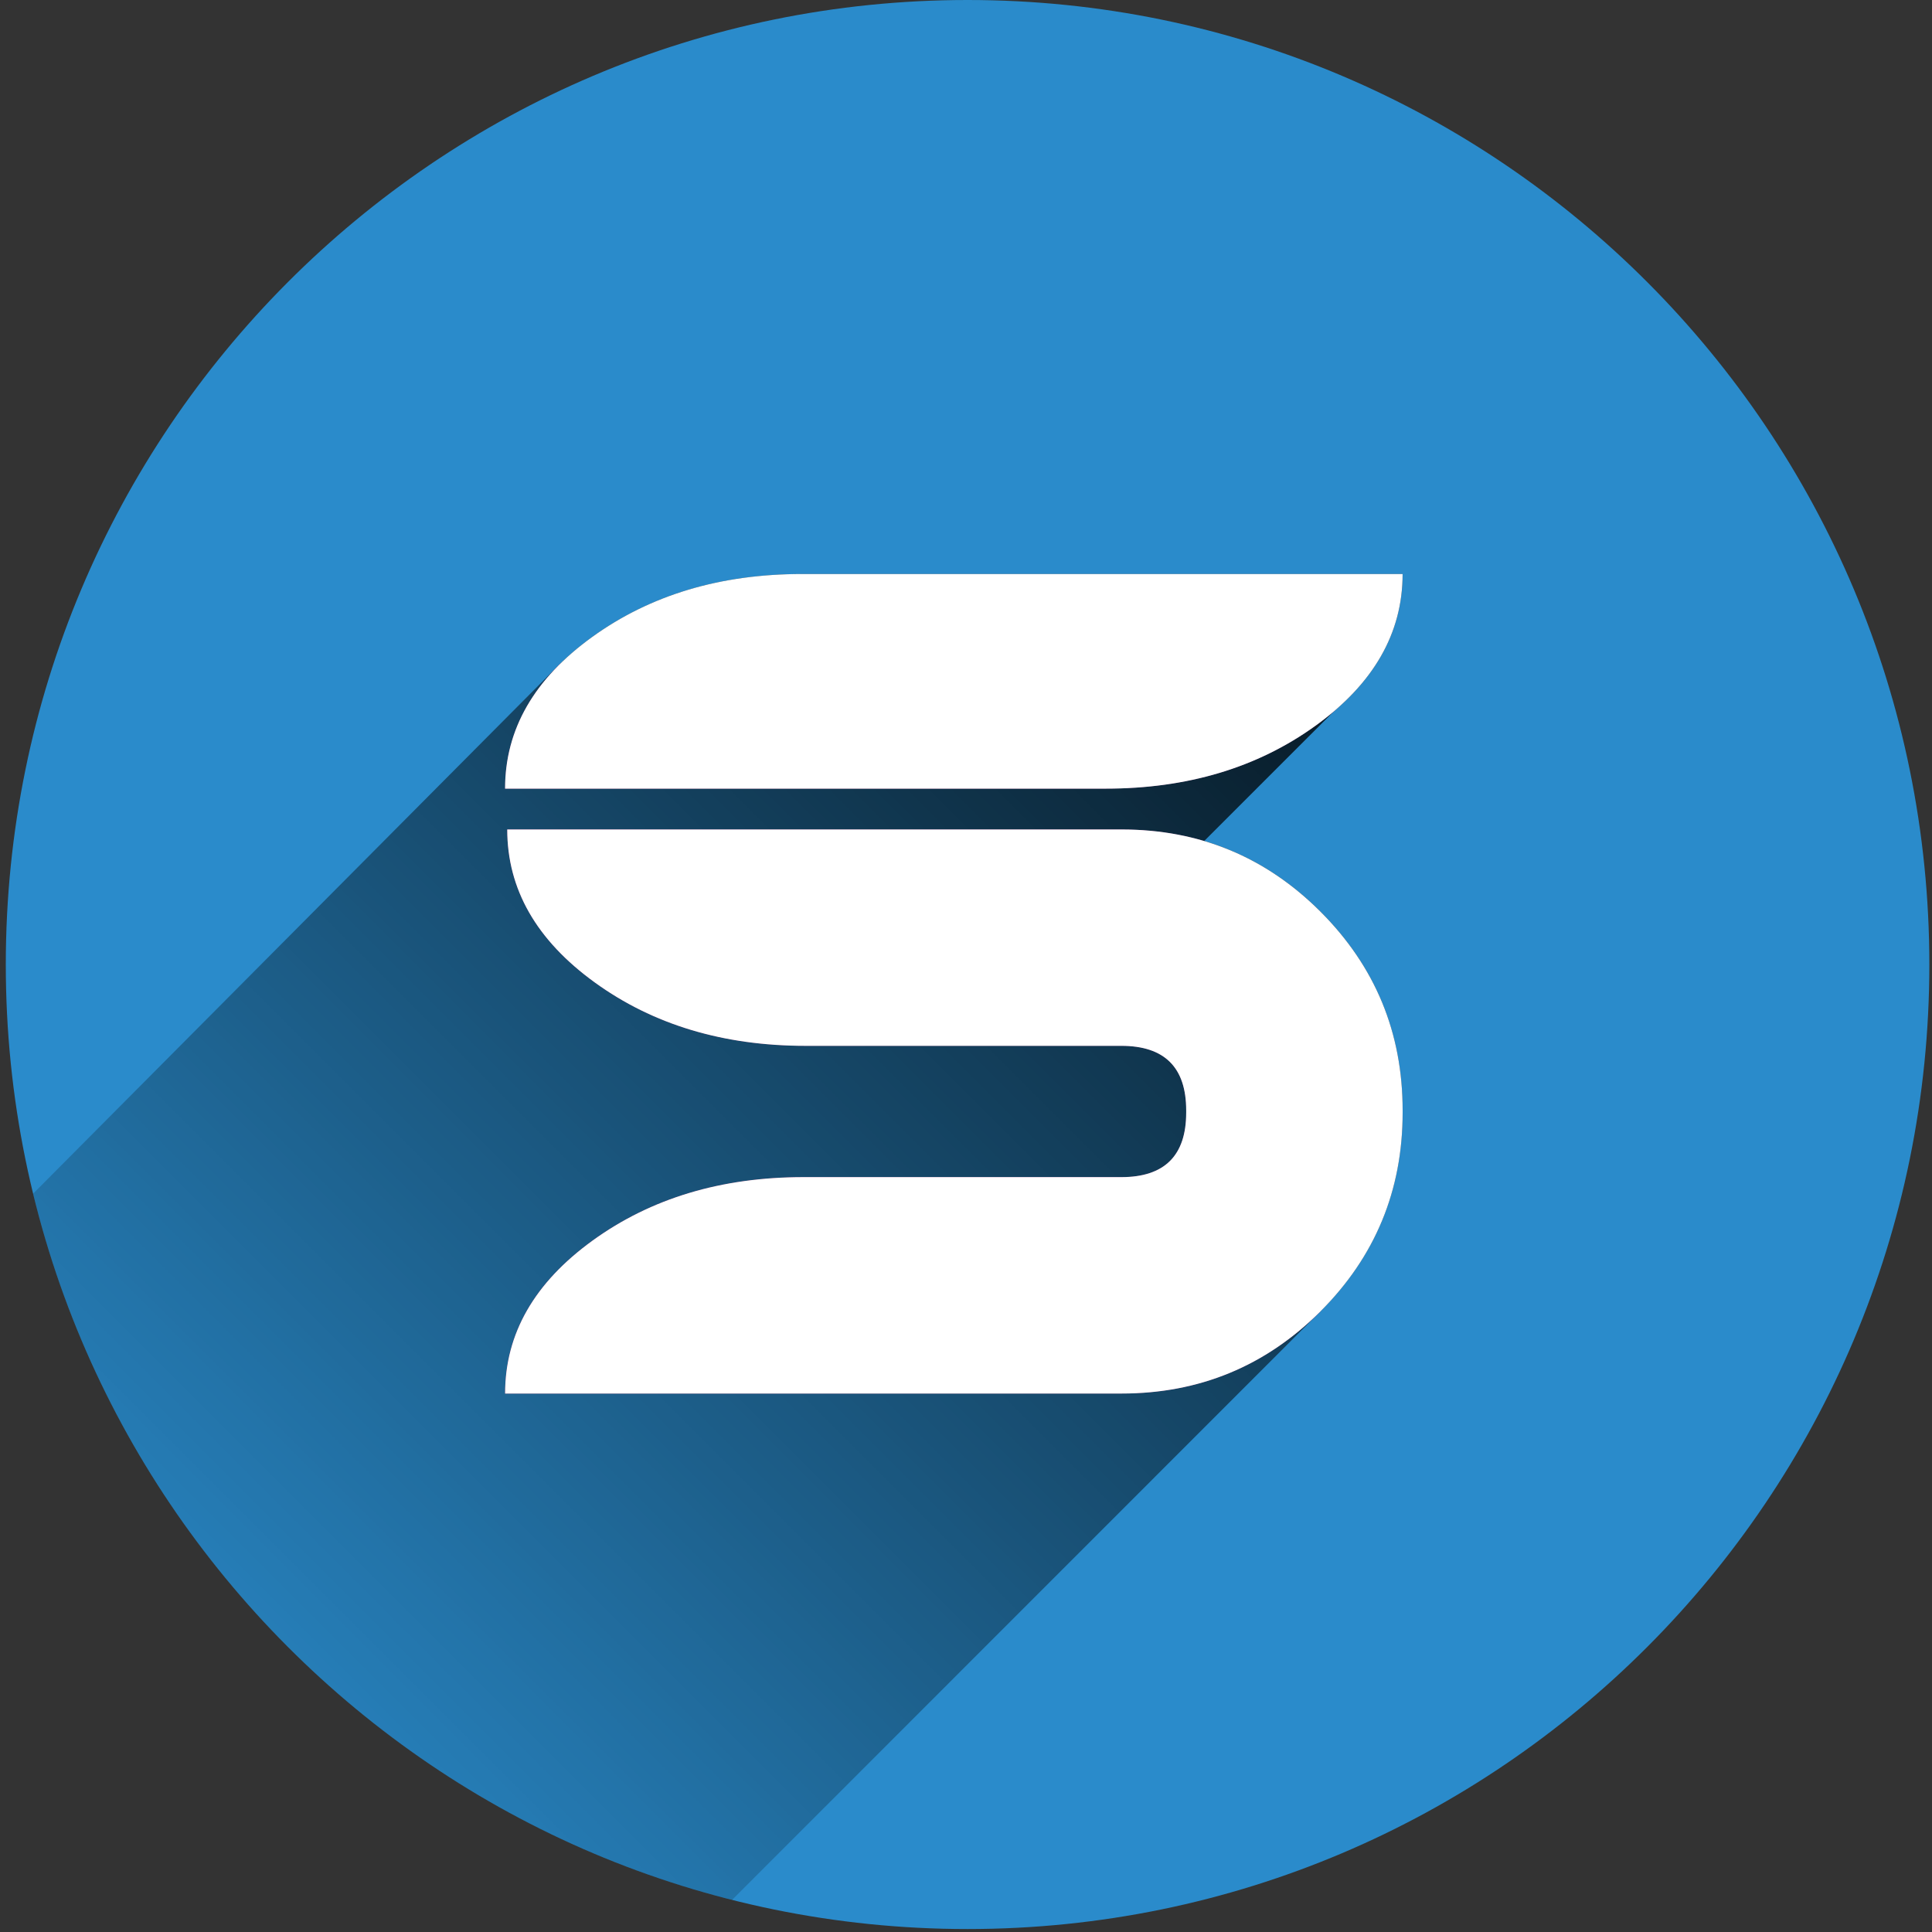
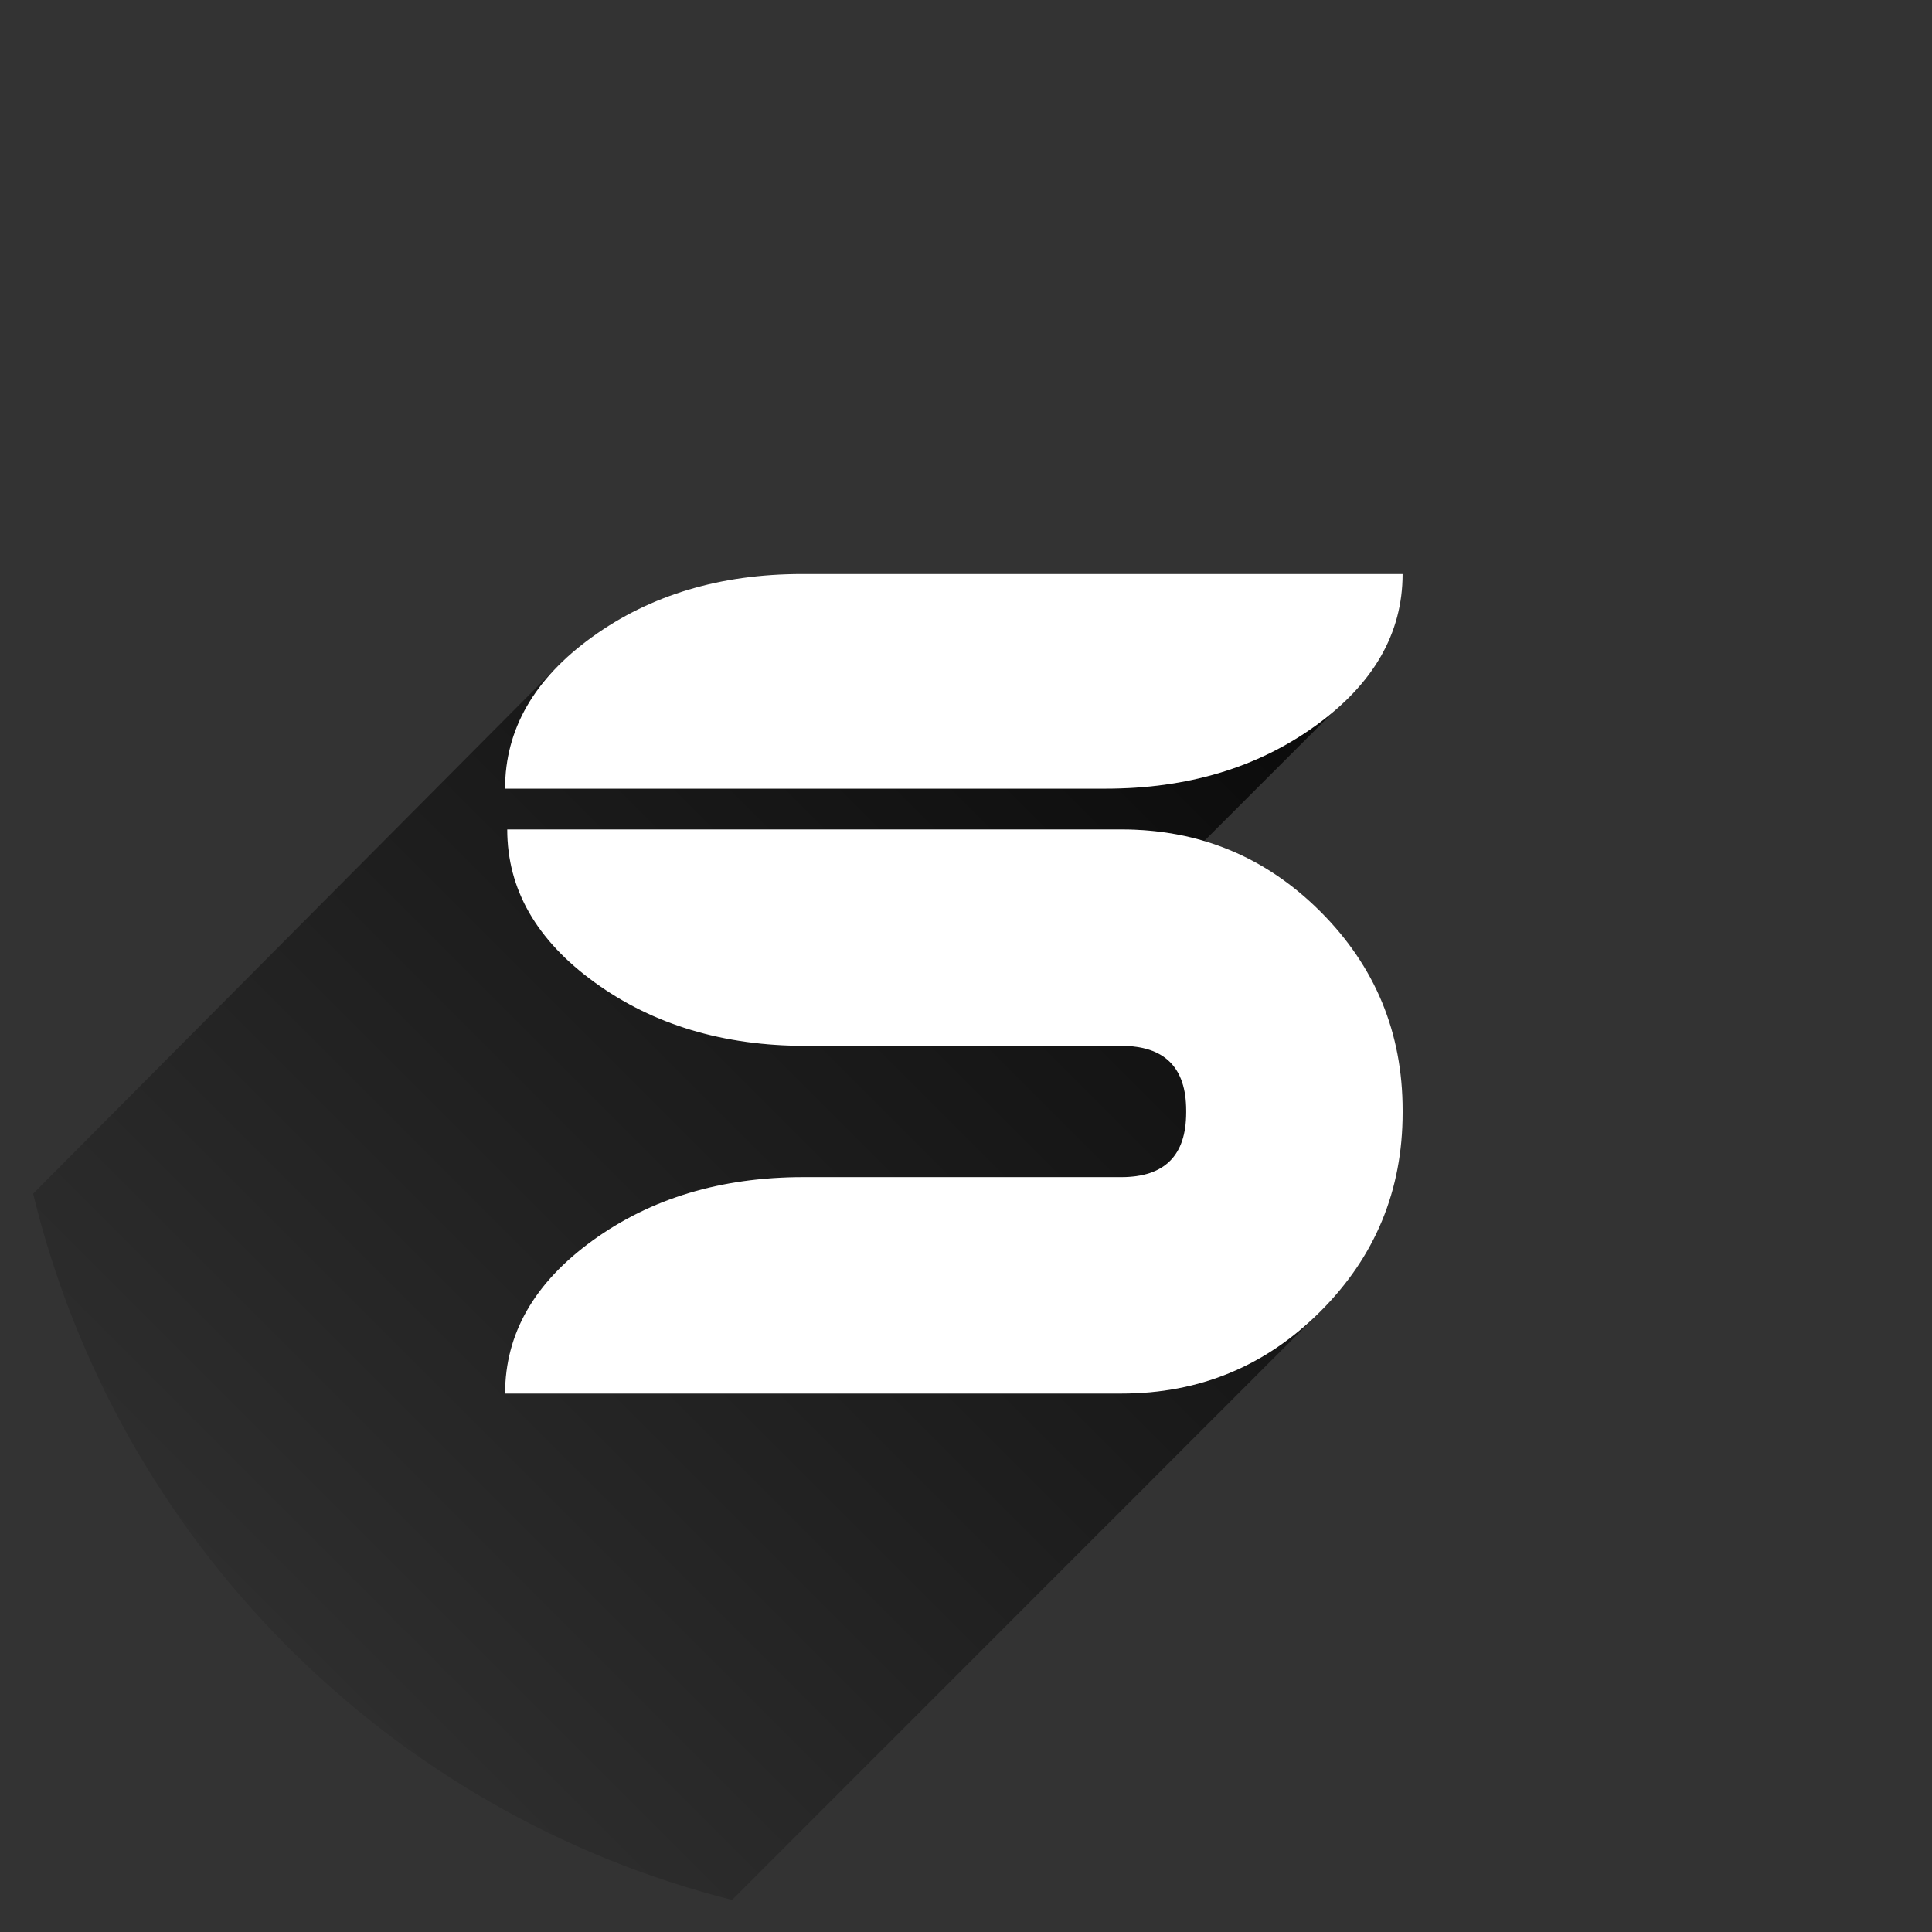
<svg xmlns="http://www.w3.org/2000/svg" version="1.1" id="Layer_1" x="0px" y="0px" width="64px" height="64px" viewBox="0 0 64 64" enable-background="new 0 0 64 64" xml:space="preserve">
  <rect x="0" y="0" width="64" height="64" fill="#333333" stroke="none" />
  <g>
-     <path fill="#2A8BCB" d="M32.052,0C14.456,0,0.192,14.305,0.192,31.951c0,17.646,14.264,31.951,31.86,31.951   c17.597,0,31.86-14.305,31.86-31.951C63.912,14.305,49.649,0,32.052,0z M46.463,36.855c0,2.577-0.908,4.772-2.723,6.586   c-1.815,1.813-4.012,2.721-6.591,2.721H16.731c0-1.98,0.967-3.669,2.901-5.07c1.934-1.398,4.262-2.099,6.984-2.099h10.529   c1.432,0,2.149-0.713,2.149-2.138v-0.072c0-1.425-0.718-2.139-2.149-2.139H26.688c-2.722,0-5.051-0.699-6.984-2.099   c-1.934-1.399-2.901-3.089-2.901-5.069h20.346c2.579,0,4.775,0.907,6.591,2.72c1.814,1.814,2.723,4.009,2.723,6.586V36.855z    M43.575,24.043c-1.925,1.388-4.242,2.082-6.951,2.082H16.731c0-1.963,0.962-3.638,2.888-5.026   c1.924-1.388,4.242-2.083,6.952-2.083h19.892C46.463,20.978,45.5,22.655,43.575,24.043z" />
-   </g>
+     </g>
  <g>
-     <path fill="none" d="M41.862,32.281l1.878,11.16c1.814-1.813,2.723-4.009,2.723-6.586v-0.072c0-2.577-0.908-4.772-2.723-6.586   c-1.134-1.133-2.417-1.911-3.849-2.337l-1.059,1.06L41.862,32.281z" />
    <path fill="none" d="M44.829,22.923l-0.637,0.636c1.513-1.289,2.271-2.804,2.271-4.544H26.571c-2.71,0-5.027,0.695-6.952,2.083   c-0.393,0.283-0.744,0.578-1.057,0.885l17.149-0.2L44.829,22.923z" />
-     <path fill="#A74499" d="M16.803,27.477c0,1.979,0.967,3.669,2.901,5.069c1.934,1.4,4.262,2.099,6.984,2.099h10.457   c1.432,0,2.149,0.714,2.149,2.139v0.072c0,1.425-0.718,2.138-2.149,2.138H26.617c-2.722,0-5.05,0.7-6.984,2.099   c-1.935,1.401-2.901,3.09-2.901,5.07h20.418c2.579,0,4.775-0.907,6.591-2.721l-1.878-11.16l-3.029-3.362l1.059-1.06   c-0.86-0.255-1.773-0.383-2.742-0.383H16.803z" />
-     <path fill="#A74499" d="M16.731,26.125h19.893c2.709,0,5.026-0.694,6.951-2.082c0.219-0.158,0.424-0.319,0.617-0.484l0.637-0.636   l-9.117-1.14l-17.149,0.2C17.342,23.182,16.731,24.562,16.731,26.125z" />
    <linearGradient id="SVGID_1_" gradientUnits="userSpaceOnUse" x1="9.423" y1="54.442" x2="42.249" y2="21.616">
      <stop offset="0" style="stop-color:#010101;stop-opacity:0.1" />
      <stop offset="1" style="stop-color:#000000;stop-opacity:0.8" />
    </linearGradient>
    <path fill="url(#SVGID_1_)" d="M37.149,46.162H16.731c0-1.98,0.967-3.669,2.901-5.07c1.934-1.398,4.262-2.099,6.984-2.099h10.529   c1.432,0,2.149-0.713,2.149-2.138v-0.072c0-1.425-0.718-2.139-2.149-2.139H26.688c-2.722,0-5.051-0.699-6.984-2.099   c-1.934-1.399-2.901-3.089-2.901-5.069h20.346c0.969,0,1.882,0.128,2.742,0.383l4.301-4.301c-0.193,0.165-0.398,0.326-0.617,0.484   c-1.925,1.388-4.242,2.082-6.951,2.082H16.731c0-1.563,0.611-2.943,1.831-4.142l-0.003,0L1.097,39.542   C3.883,51.013,12.845,60.057,24.25,62.937l19.49-19.495C41.925,45.255,39.729,46.162,37.149,46.162z" />
  </g>
  <path fill="#FFFFFF" d="M37.149,27.477H16.803c0,1.979,0.967,3.669,2.901,5.069c1.934,1.4,4.262,2.099,6.984,2.099h10.457  c1.432,0,2.149,0.714,2.149,2.139v0.072c0,1.425-0.718,2.138-2.149,2.138H26.617c-2.722,0-5.05,0.7-6.984,2.099  c-1.935,1.401-2.901,3.09-2.901,5.07h20.418c2.579,0,4.775-0.907,6.591-2.721c1.814-1.813,2.723-4.009,2.723-6.586v-0.072  c0-2.577-0.908-4.772-2.723-6.586C41.925,28.384,39.729,27.477,37.149,27.477z" />
  <path fill="#FFFFFF" d="M19.619,21.099c-1.925,1.388-2.888,3.063-2.888,5.026h19.893c2.709,0,5.026-0.694,6.951-2.082  s2.888-3.065,2.888-5.028H26.571C23.861,19.015,21.543,19.71,19.619,21.099z" />
</svg>